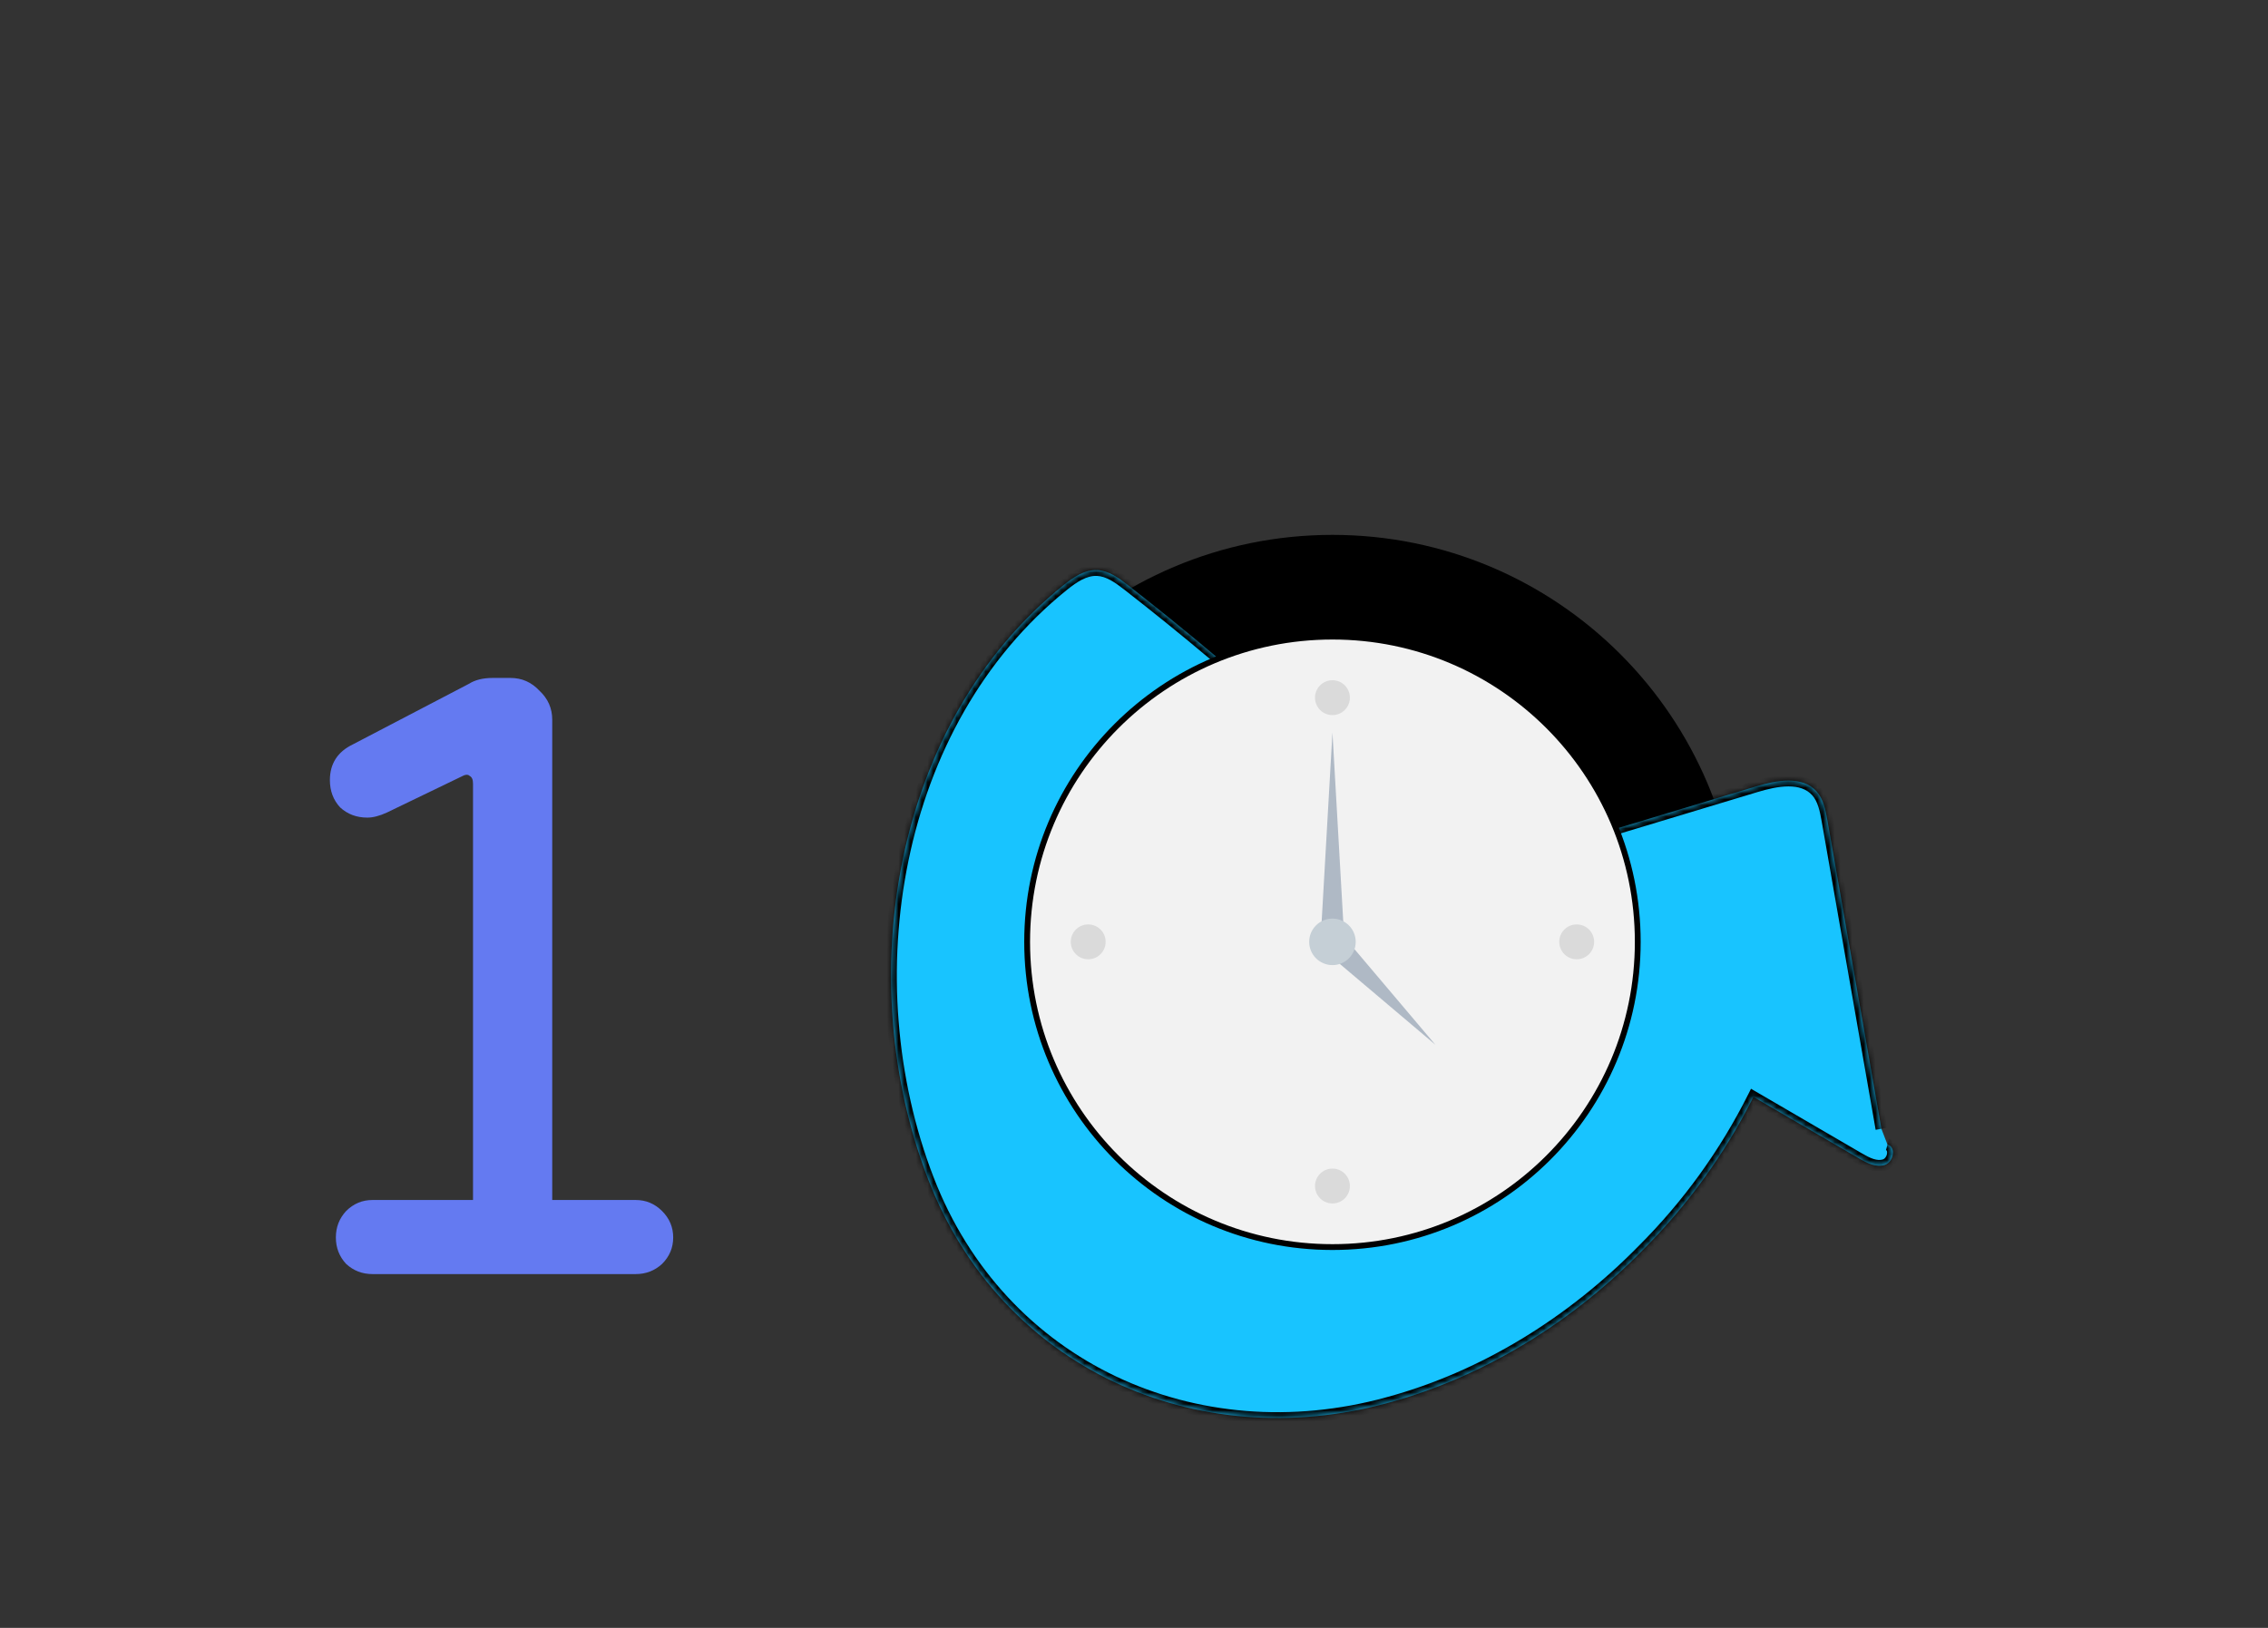
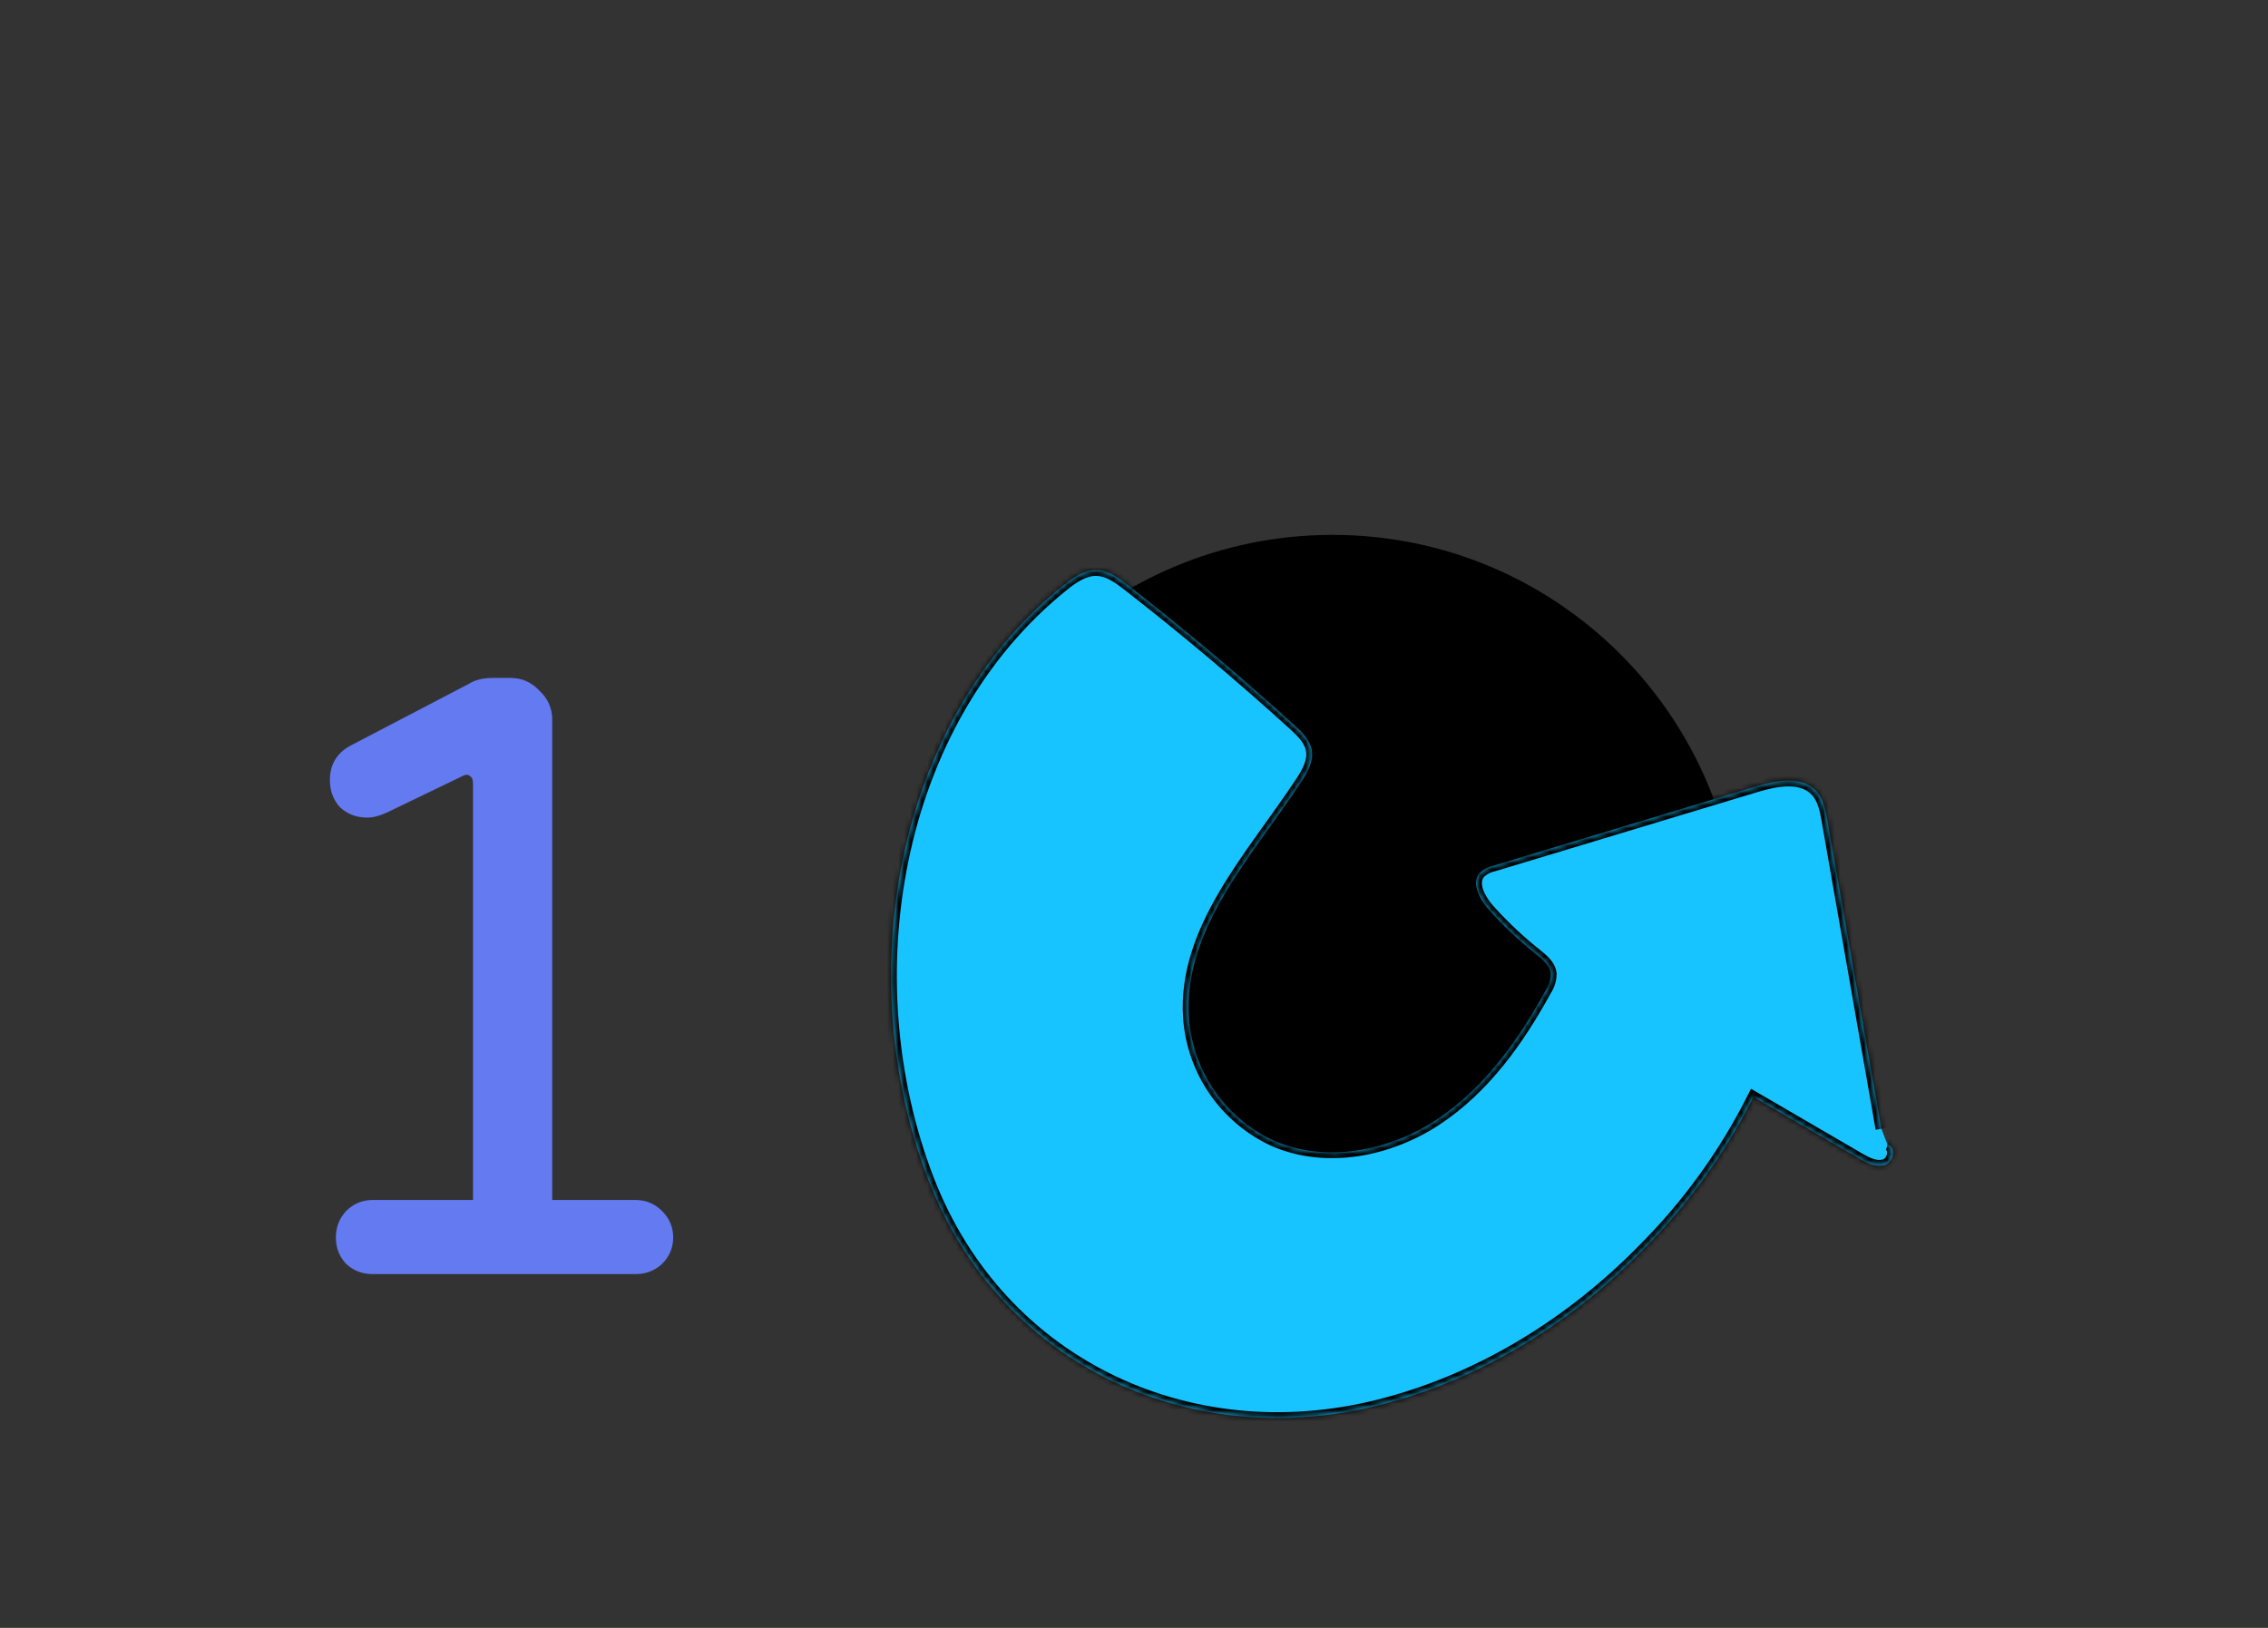
<svg xmlns="http://www.w3.org/2000/svg" width="390" height="280" viewBox="0 0 390 280" fill="none">
  <rect x="0" y="0" width="390" height="280" fill="#333333" stroke="none" />
  <g clip-path="url(#clip0_20031_24859)">
    <path d="M81.338 134.771C81.338 134.088 81.143 133.648 80.752 133.453C80.459 133.16 79.971 133.209 79.287 133.6L66.543 139.752C65.273 140.338 64.15 140.631 63.174 140.631C61.318 140.631 59.756 140.045 58.486 138.873C57.315 137.604 56.728 136.041 56.728 134.186C56.728 131.354 58.047 129.303 60.684 128.033L80.606 117.633C81.68 116.949 83.047 116.607 84.707 116.607H87.783C89.736 116.607 91.397 117.34 92.764 118.805C94.228 120.172 94.961 121.832 94.961 123.785V208.746H81.338V134.771ZM64.053 219.146C62.295 219.146 60.781 218.561 59.512 217.389C58.34 216.119 57.754 214.605 57.754 212.848C57.754 211.09 58.34 209.576 59.512 208.307C60.781 207.037 62.295 206.402 64.053 206.402H109.316C111.074 206.402 112.588 207.037 113.857 208.307C115.127 209.576 115.762 211.09 115.762 212.848C115.762 214.605 115.127 216.119 113.857 217.389C112.588 218.561 111.074 219.146 109.316 219.146H64.053Z" fill="#647AF1" />
    <path d="M229.125 232C267.785 232 299.125 200.66 299.125 162C299.125 123.34 267.785 92 229.125 92C190.465 92 159.125 123.34 159.125 162C159.125 200.66 190.465 232 229.125 232Z" fill="black" />
    <mask id="path-3-inside-1_20031_24859" fill="white">
      <path d="M323.52 194.157L314.251 141.184C313.934 139.373 313.563 137.447 312.361 136.107C309.873 133.362 305.442 134.212 301.901 135.287L256.916 148.867C256.039 149.043 255.224 149.446 254.551 150.036C252.877 151.805 254.417 154.677 256.036 156.488C258.536 159.27 261.261 161.84 264.184 164.173C265.296 165.054 266.523 166.066 266.665 167.484C266.666 168.494 266.367 169.481 265.804 170.32C261.106 178.933 255.212 187.173 247.029 192.577C238.847 197.981 228.042 200.128 219.022 196.179C214.933 194.288 211.425 191.337 208.862 187.632C206.299 183.928 204.775 179.605 204.447 175.112C203.396 159.839 215.291 147.32 223.712 134.557C224.844 132.84 225.964 130.865 225.541 128.854C225.185 127.228 223.904 125.946 222.657 124.799C213.402 116.38 203.818 108.313 193.906 100.599C192.378 99.417 190.654 98.149 188.68 98.058C186.501 97.964 184.547 99.31 182.853 100.672C153.39 124.362 146.436 168.67 159.592 202.816C172.119 235.336 205.704 250.344 238.628 241.308C255.292 236.811 270.47 227.28 282.505 214.993C290.216 207.297 296.636 198.408 301.517 188.669L319.672 199.247C321.031 200.041 322.625 200.866 324.121 200.366C325.617 199.865 326.101 197.259 324.562 196.862" />
    </mask>
    <path d="M323.52 194.157L314.251 141.184C313.934 139.373 313.563 137.447 312.361 136.107C309.873 133.362 305.442 134.212 301.901 135.287L256.916 148.867C256.039 149.043 255.224 149.446 254.551 150.036C252.877 151.805 254.417 154.677 256.036 156.488C258.536 159.27 261.261 161.84 264.184 164.173C265.296 165.054 266.523 166.066 266.665 167.484C266.666 168.494 266.367 169.481 265.804 170.32C261.106 178.933 255.212 187.173 247.029 192.577C238.847 197.981 228.042 200.128 219.022 196.179C214.933 194.288 211.425 191.337 208.862 187.632C206.299 183.928 204.775 179.605 204.447 175.112C203.396 159.839 215.291 147.32 223.712 134.557C224.844 132.84 225.964 130.865 225.541 128.854C225.185 127.228 223.904 125.946 222.657 124.799C213.402 116.38 203.818 108.313 193.906 100.599C192.378 99.417 190.654 98.149 188.68 98.058C186.501 97.964 184.547 99.31 182.853 100.672C153.39 124.362 146.436 168.67 159.592 202.816C172.119 235.336 205.704 250.344 238.628 241.308C255.292 236.811 270.47 227.28 282.505 214.993C290.216 207.297 296.636 198.408 301.517 188.669L319.672 199.247C321.031 200.041 322.625 200.866 324.121 200.366C325.617 199.865 326.101 197.259 324.562 196.862" fill="#18C4FF" />
    <path d="M314.251 141.184L315.236 141.012L315.236 141.012L314.251 141.184ZM312.361 136.107L313.106 135.439L313.102 135.435L312.361 136.107ZM301.901 135.287L302.19 136.244L302.191 136.244L301.901 135.287ZM256.916 148.867L257.113 149.848L257.159 149.838L257.205 149.824L256.916 148.867ZM254.551 150.036L253.892 149.284L253.857 149.314L253.825 149.348L254.551 150.036ZM256.036 156.488L255.291 157.155L255.292 157.157L256.036 156.488ZM264.184 164.173L263.56 164.955L263.563 164.957L264.184 164.173ZM266.665 167.484L267.665 167.483L267.665 167.433L267.66 167.384L266.665 167.484ZM265.804 170.32L264.974 169.762L264.948 169.8L264.926 169.841L265.804 170.32ZM219.022 196.179L218.602 197.087L218.611 197.091L218.621 197.095L219.022 196.179ZM204.447 175.112L203.449 175.181L203.449 175.185L204.447 175.112ZM223.712 134.557L224.546 135.108L224.547 135.108L223.712 134.557ZM225.541 128.854L226.52 128.648L226.518 128.64L225.541 128.854ZM222.657 124.799L223.334 124.063L223.33 124.059L222.657 124.799ZM193.906 100.599L194.52 99.809L194.518 99.808L193.906 100.599ZM188.68 98.058L188.726 97.059L188.724 97.059L188.68 98.058ZM182.853 100.672L182.227 99.892L182.227 99.893L182.853 100.672ZM159.592 202.816L160.525 202.457L160.525 202.457L159.592 202.816ZM238.628 241.308L238.367 240.343L238.363 240.344L238.628 241.308ZM282.505 214.993L281.799 214.285L281.791 214.293L282.505 214.993ZM301.517 188.669L302.02 187.805L301.1 187.268L300.623 188.221L301.517 188.669ZM319.672 199.247L320.176 198.383L320.175 198.383L319.672 199.247ZM323.52 194.157L324.505 193.985L315.236 141.012L314.251 141.184L313.266 141.357L322.535 194.329L323.52 194.157ZM314.251 141.184L315.236 141.012C314.928 139.253 314.53 137.028 313.106 135.439L312.361 136.107L311.617 136.775C312.596 137.867 312.939 139.492 313.266 141.357L314.251 141.184ZM312.361 136.107L313.102 135.435C311.599 133.777 309.546 133.261 307.524 133.265C305.512 133.269 303.405 133.785 301.61 134.33L301.901 135.287L302.191 136.244C303.938 135.714 305.817 135.268 307.528 135.265C309.229 135.261 310.635 135.692 311.621 136.779L312.361 136.107ZM301.901 135.287L301.612 134.329L256.627 147.91L256.916 148.867L257.205 149.824L302.19 136.244L301.901 135.287ZM256.916 148.867L256.719 147.887C255.671 148.097 254.696 148.579 253.892 149.284L254.551 150.036L255.211 150.787C255.752 150.313 256.407 149.989 257.113 149.848L256.916 148.867ZM254.551 150.036L253.825 149.348C252.637 150.604 252.669 152.205 253.107 153.555C253.543 154.898 254.426 156.188 255.291 157.155L256.036 156.488L256.782 155.822C256.026 154.977 255.33 153.926 255.01 152.938C254.691 151.957 254.791 151.237 255.278 150.723L254.551 150.036ZM256.036 156.488L255.292 157.157C257.829 159.979 260.594 162.587 263.56 164.955L264.184 164.173L264.808 163.392C261.928 161.093 259.243 158.56 256.78 155.82L256.036 156.488ZM264.184 164.173L263.563 164.957C264.125 165.403 264.637 165.821 265.029 166.278C265.414 166.727 265.626 167.148 265.67 167.584L266.665 167.484L267.66 167.384C267.562 166.402 267.089 165.609 266.547 164.976C266.012 164.353 265.354 163.825 264.805 163.389L264.184 164.173ZM266.665 167.484L265.665 167.486C265.666 168.296 265.425 169.089 264.974 169.762L265.804 170.32L266.634 170.877C267.308 169.873 267.667 168.691 267.665 167.483L266.665 167.484ZM265.804 170.32L264.926 169.841C260.26 178.396 254.461 186.47 246.478 191.743L247.029 192.577L247.58 193.411C255.962 187.876 261.953 179.469 266.682 170.798L265.804 170.32ZM247.029 192.577L246.478 191.743C238.496 197.014 228.052 199.041 219.423 195.263L219.022 196.179L218.621 197.095C228.033 201.216 239.197 198.948 247.58 193.411L247.029 192.577ZM219.022 196.179L219.441 195.272C215.515 193.455 212.146 190.621 209.685 187.063L208.862 187.632L208.04 188.201C210.704 192.053 214.351 195.121 218.602 197.087L219.022 196.179ZM208.862 187.632L209.685 187.063C207.223 183.506 205.759 179.354 205.444 175.039L204.447 175.112L203.449 175.185C203.79 179.856 205.375 184.35 208.04 188.201L208.862 187.632ZM204.447 175.112L205.444 175.043C204.939 167.696 207.541 160.956 211.39 154.4C213.314 151.123 215.536 147.914 217.816 144.71C220.089 141.518 222.428 138.318 224.546 135.108L223.712 134.557L222.877 134.006C220.785 137.178 218.48 140.329 216.187 143.551C213.901 146.761 211.636 150.03 209.665 153.387C205.725 160.099 202.904 167.255 203.449 175.181L204.447 175.112ZM223.712 134.557L224.547 135.108C225.654 133.429 227.038 131.118 226.52 128.648L225.541 128.854L224.562 129.059C224.889 130.612 224.034 132.252 222.877 134.007L223.712 134.557ZM225.541 128.854L226.518 128.64C226.085 126.664 224.555 125.186 223.334 124.063L222.657 124.799L221.98 125.534C223.253 126.706 224.285 127.792 224.564 129.068L225.541 128.854ZM222.657 124.799L223.33 124.059C214.056 115.623 204.452 107.54 194.52 99.81L193.906 100.599L193.292 101.388C203.184 109.087 212.748 117.137 221.984 125.538L222.657 124.799ZM193.906 100.599L194.518 99.808C193.03 98.657 191.064 97.167 188.726 97.059L188.68 98.058L188.634 99.057C190.244 99.131 191.725 100.176 193.294 101.39L193.906 100.599ZM188.68 98.058L188.724 97.059C186.129 96.947 183.905 98.544 182.227 99.892L182.853 100.672L183.48 101.451C185.19 100.077 186.874 98.981 188.637 99.057L188.68 98.058ZM182.853 100.672L182.227 99.893C152.352 123.915 145.383 168.718 158.659 203.176L159.592 202.816L160.525 202.457C147.489 168.621 154.429 124.81 183.48 101.451L182.853 100.672ZM159.592 202.816L158.659 203.176C171.386 236.215 205.515 251.433 238.892 242.273L238.628 241.308L238.363 240.344C205.892 249.255 172.852 234.458 160.525 202.457L159.592 202.816ZM238.628 241.308L238.888 242.274C255.745 237.725 271.075 228.091 283.22 215.693L282.505 214.993L281.791 214.293C269.865 226.469 254.838 235.898 238.367 240.343L238.628 241.308ZM282.505 214.993L283.212 215.701C290.999 207.929 297.482 198.953 302.411 189.117L301.517 188.669L300.623 188.221C295.79 197.864 289.434 206.665 281.799 214.285L282.505 214.993ZM301.517 188.669L301.013 189.533L319.168 200.111L319.672 199.247L320.175 198.383L302.02 187.805L301.517 188.669ZM319.672 199.247L319.167 200.11C319.852 200.51 320.671 200.965 321.539 201.244C322.415 201.525 323.419 201.655 324.438 201.314L324.121 200.366L323.804 199.417C323.326 199.577 322.786 199.544 322.151 199.34C321.508 199.133 320.851 198.778 320.176 198.383L319.672 199.247ZM324.121 200.366L324.438 201.314C325.645 200.91 326.315 199.739 326.468 198.725C326.548 198.196 326.509 197.605 326.254 197.074C325.986 196.515 325.498 196.071 324.812 195.893L324.562 196.862L324.312 197.83C324.395 197.851 324.423 197.882 324.451 197.939C324.492 198.024 324.526 198.19 324.491 198.425C324.413 198.939 324.093 199.32 323.804 199.417L324.121 200.366Z" fill="black" mask="url(#path-3-inside-1_20031_24859)" />
    <g clip-path="url(#clip1_20031_24859)">
      <path d="M229.125 109.5C258.12 109.5 281.625 133.005 281.625 162C281.625 190.995 258.12 214.5 229.125 214.5C200.13 214.5 176.625 190.995 176.625 162C176.625 133.005 200.13 109.5 229.125 109.5Z" fill="#F2F2F2" stroke="black" />
      <path d="M229.125 123C230.782 123 232.125 121.657 232.125 120C232.125 118.343 230.782 117 229.125 117C227.468 117 226.125 118.343 226.125 120C226.125 121.657 227.468 123 229.125 123Z" fill="black" fill-opacity="0.1" />
      <path d="M187.125 165C188.782 165 190.125 163.657 190.125 162C190.125 160.343 188.782 159 187.125 159C185.468 159 184.125 160.343 184.125 162C184.125 163.657 185.468 165 187.125 165Z" fill="black" fill-opacity="0.1" />
      <path d="M271.125 165C272.782 165 274.125 163.657 274.125 162C274.125 160.343 272.782 159 271.125 159C269.468 159 268.125 160.343 268.125 162C268.125 163.657 269.468 165 271.125 165Z" fill="black" fill-opacity="0.1" />
      <path d="M229.125 207C230.782 207 232.125 205.657 232.125 204C232.125 202.343 230.782 201 229.125 201C227.468 201 226.125 202.343 226.125 204C226.125 205.657 227.468 207 229.125 207Z" fill="black" fill-opacity="0.1" />
      <path fill-rule="evenodd" clip-rule="evenodd" d="M229.125 126L231.125 161H227.125L229.125 126Z" fill="#AFB9C5" />
      <path fill-rule="evenodd" clip-rule="evenodd" d="M246.824 179.698L228.439 164.142L231.268 161.314L246.824 179.698Z" fill="#AFB9C5" />
      <path d="M229.125 166C231.334 166 233.125 164.209 233.125 162C233.125 159.791 231.334 158 229.125 158C226.916 158 225.125 159.791 225.125 162C225.125 164.209 226.916 166 229.125 166Z" fill="#C5CFD6" />
    </g>
  </g>
  <defs>
    <clipPath id="clip0_20031_24859">
      <rect width="390" height="280" fill="white" />
    </clipPath>
    <clipPath id="clip1_20031_24859">
-       <rect width="106" height="106" fill="white" transform="translate(176.125 109)" />
-     </clipPath>
+       </clipPath>
  </defs>
</svg>